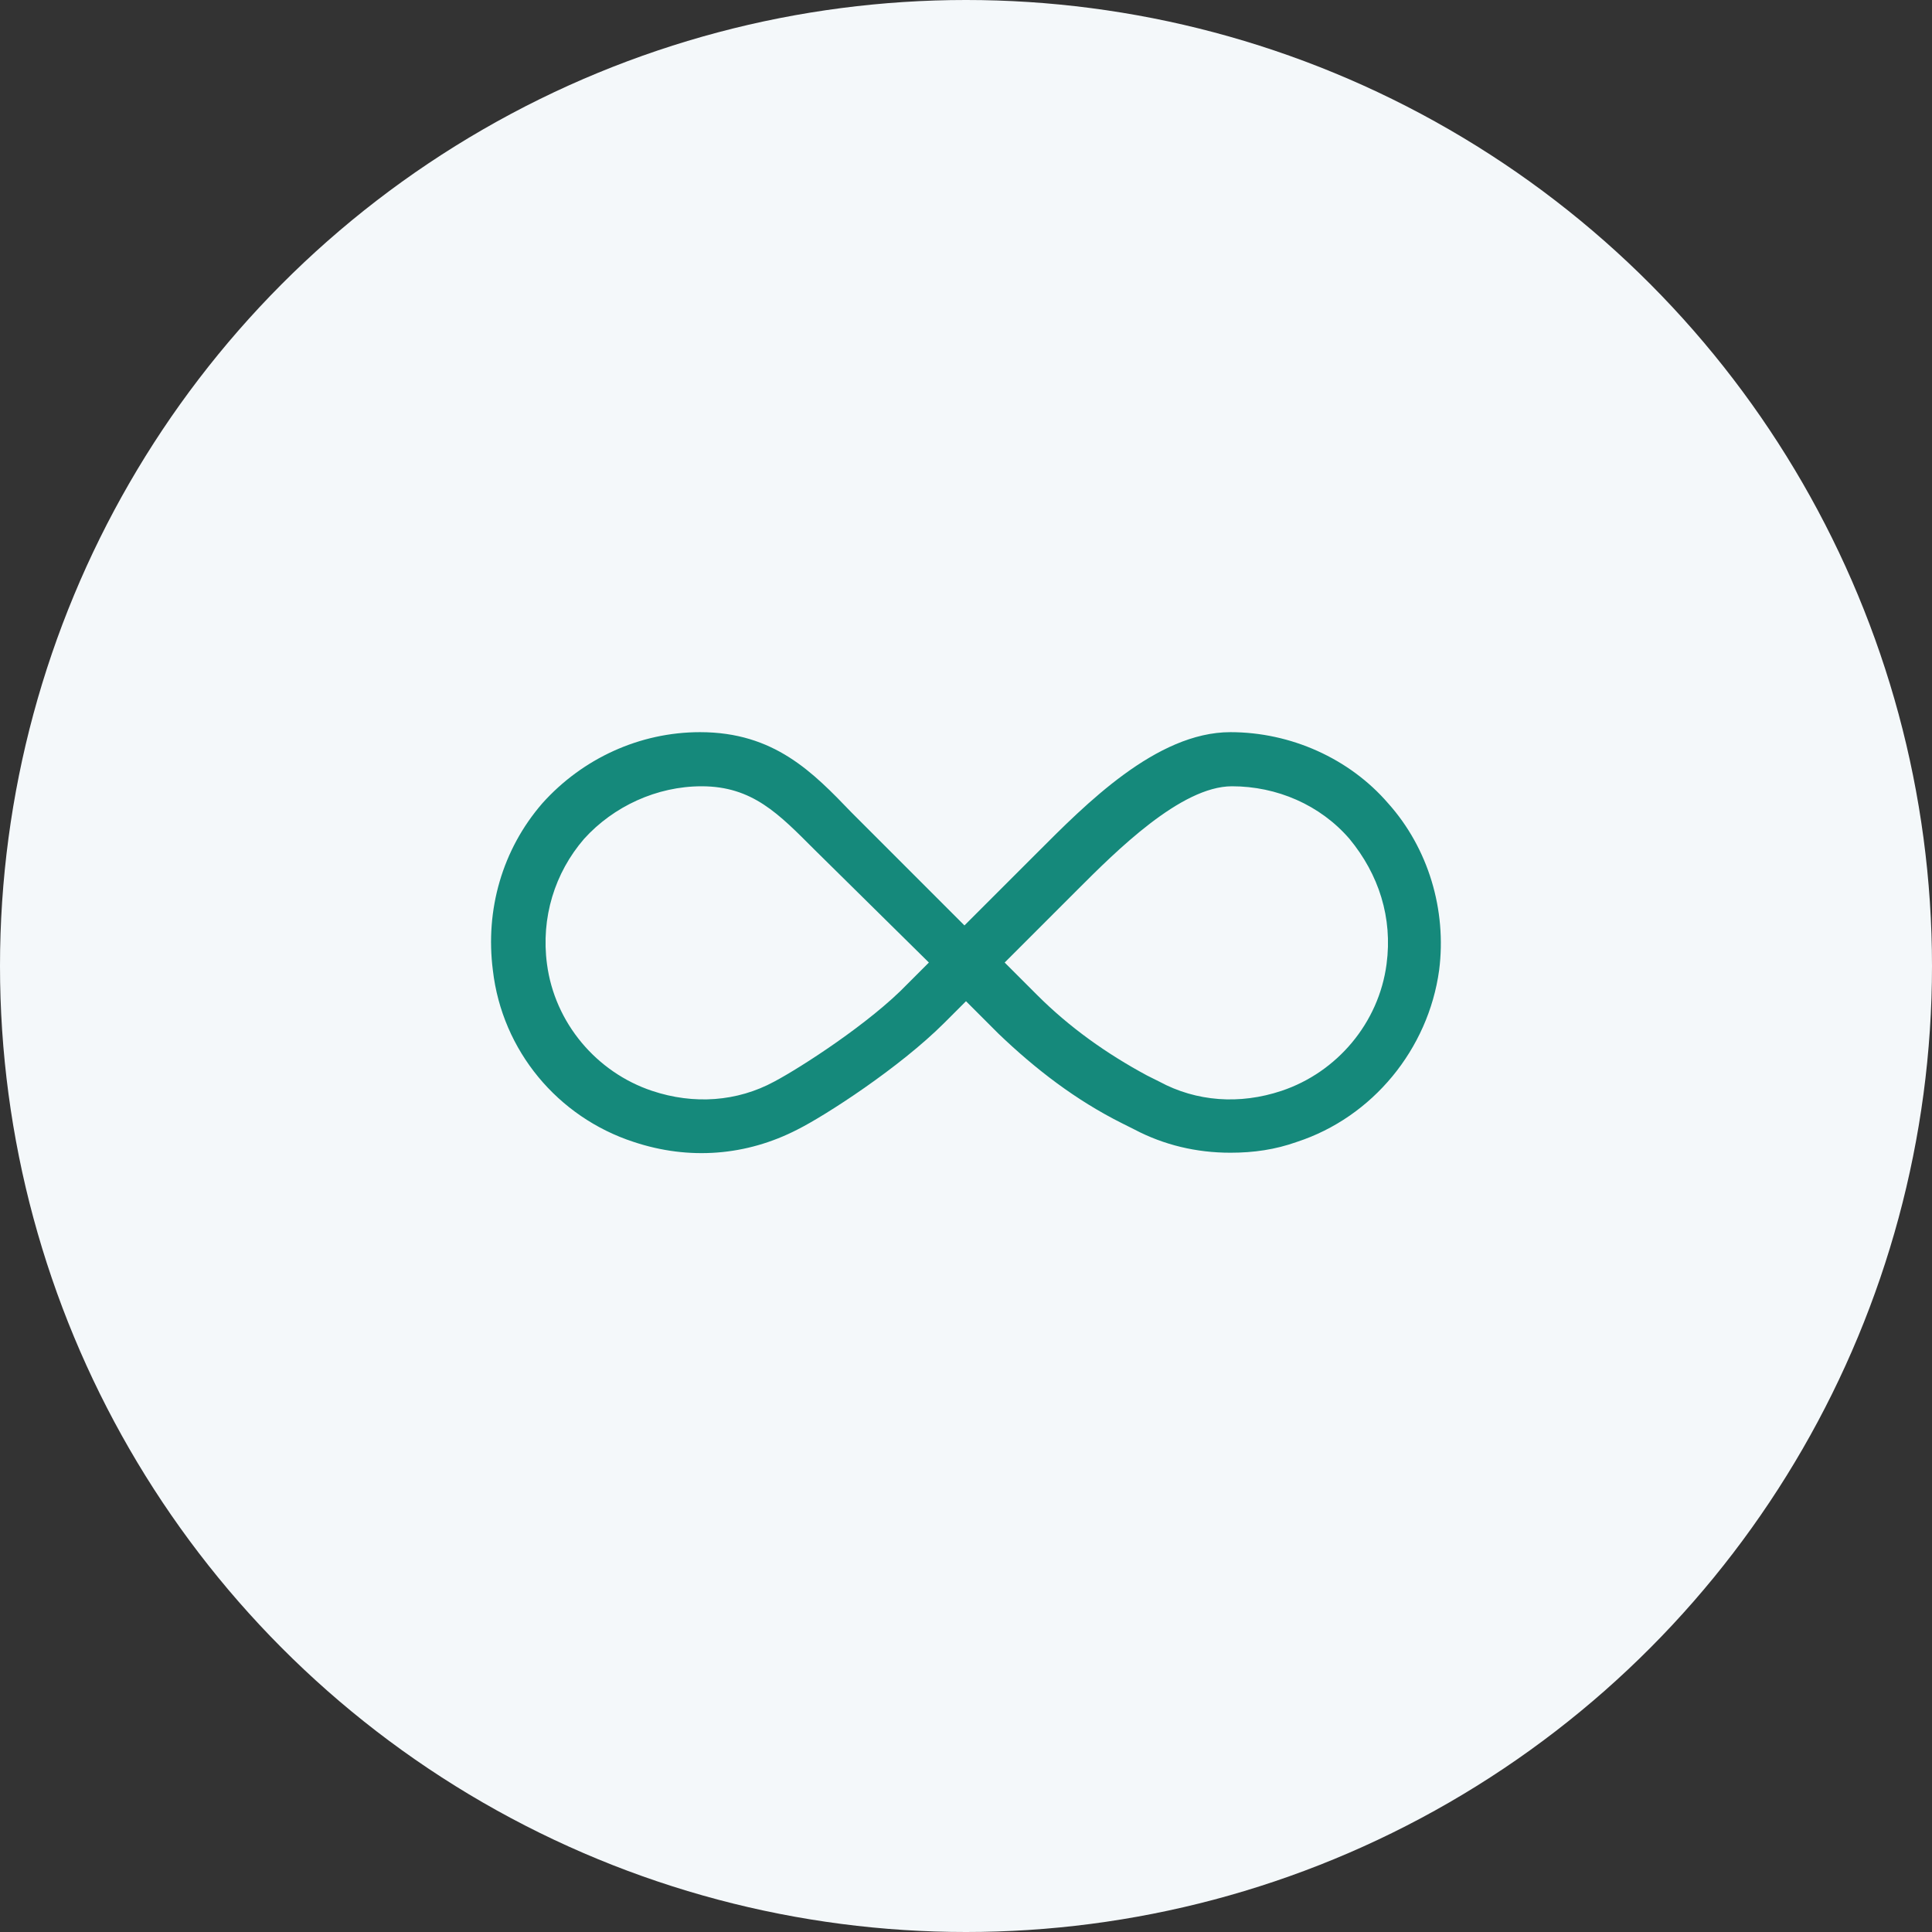
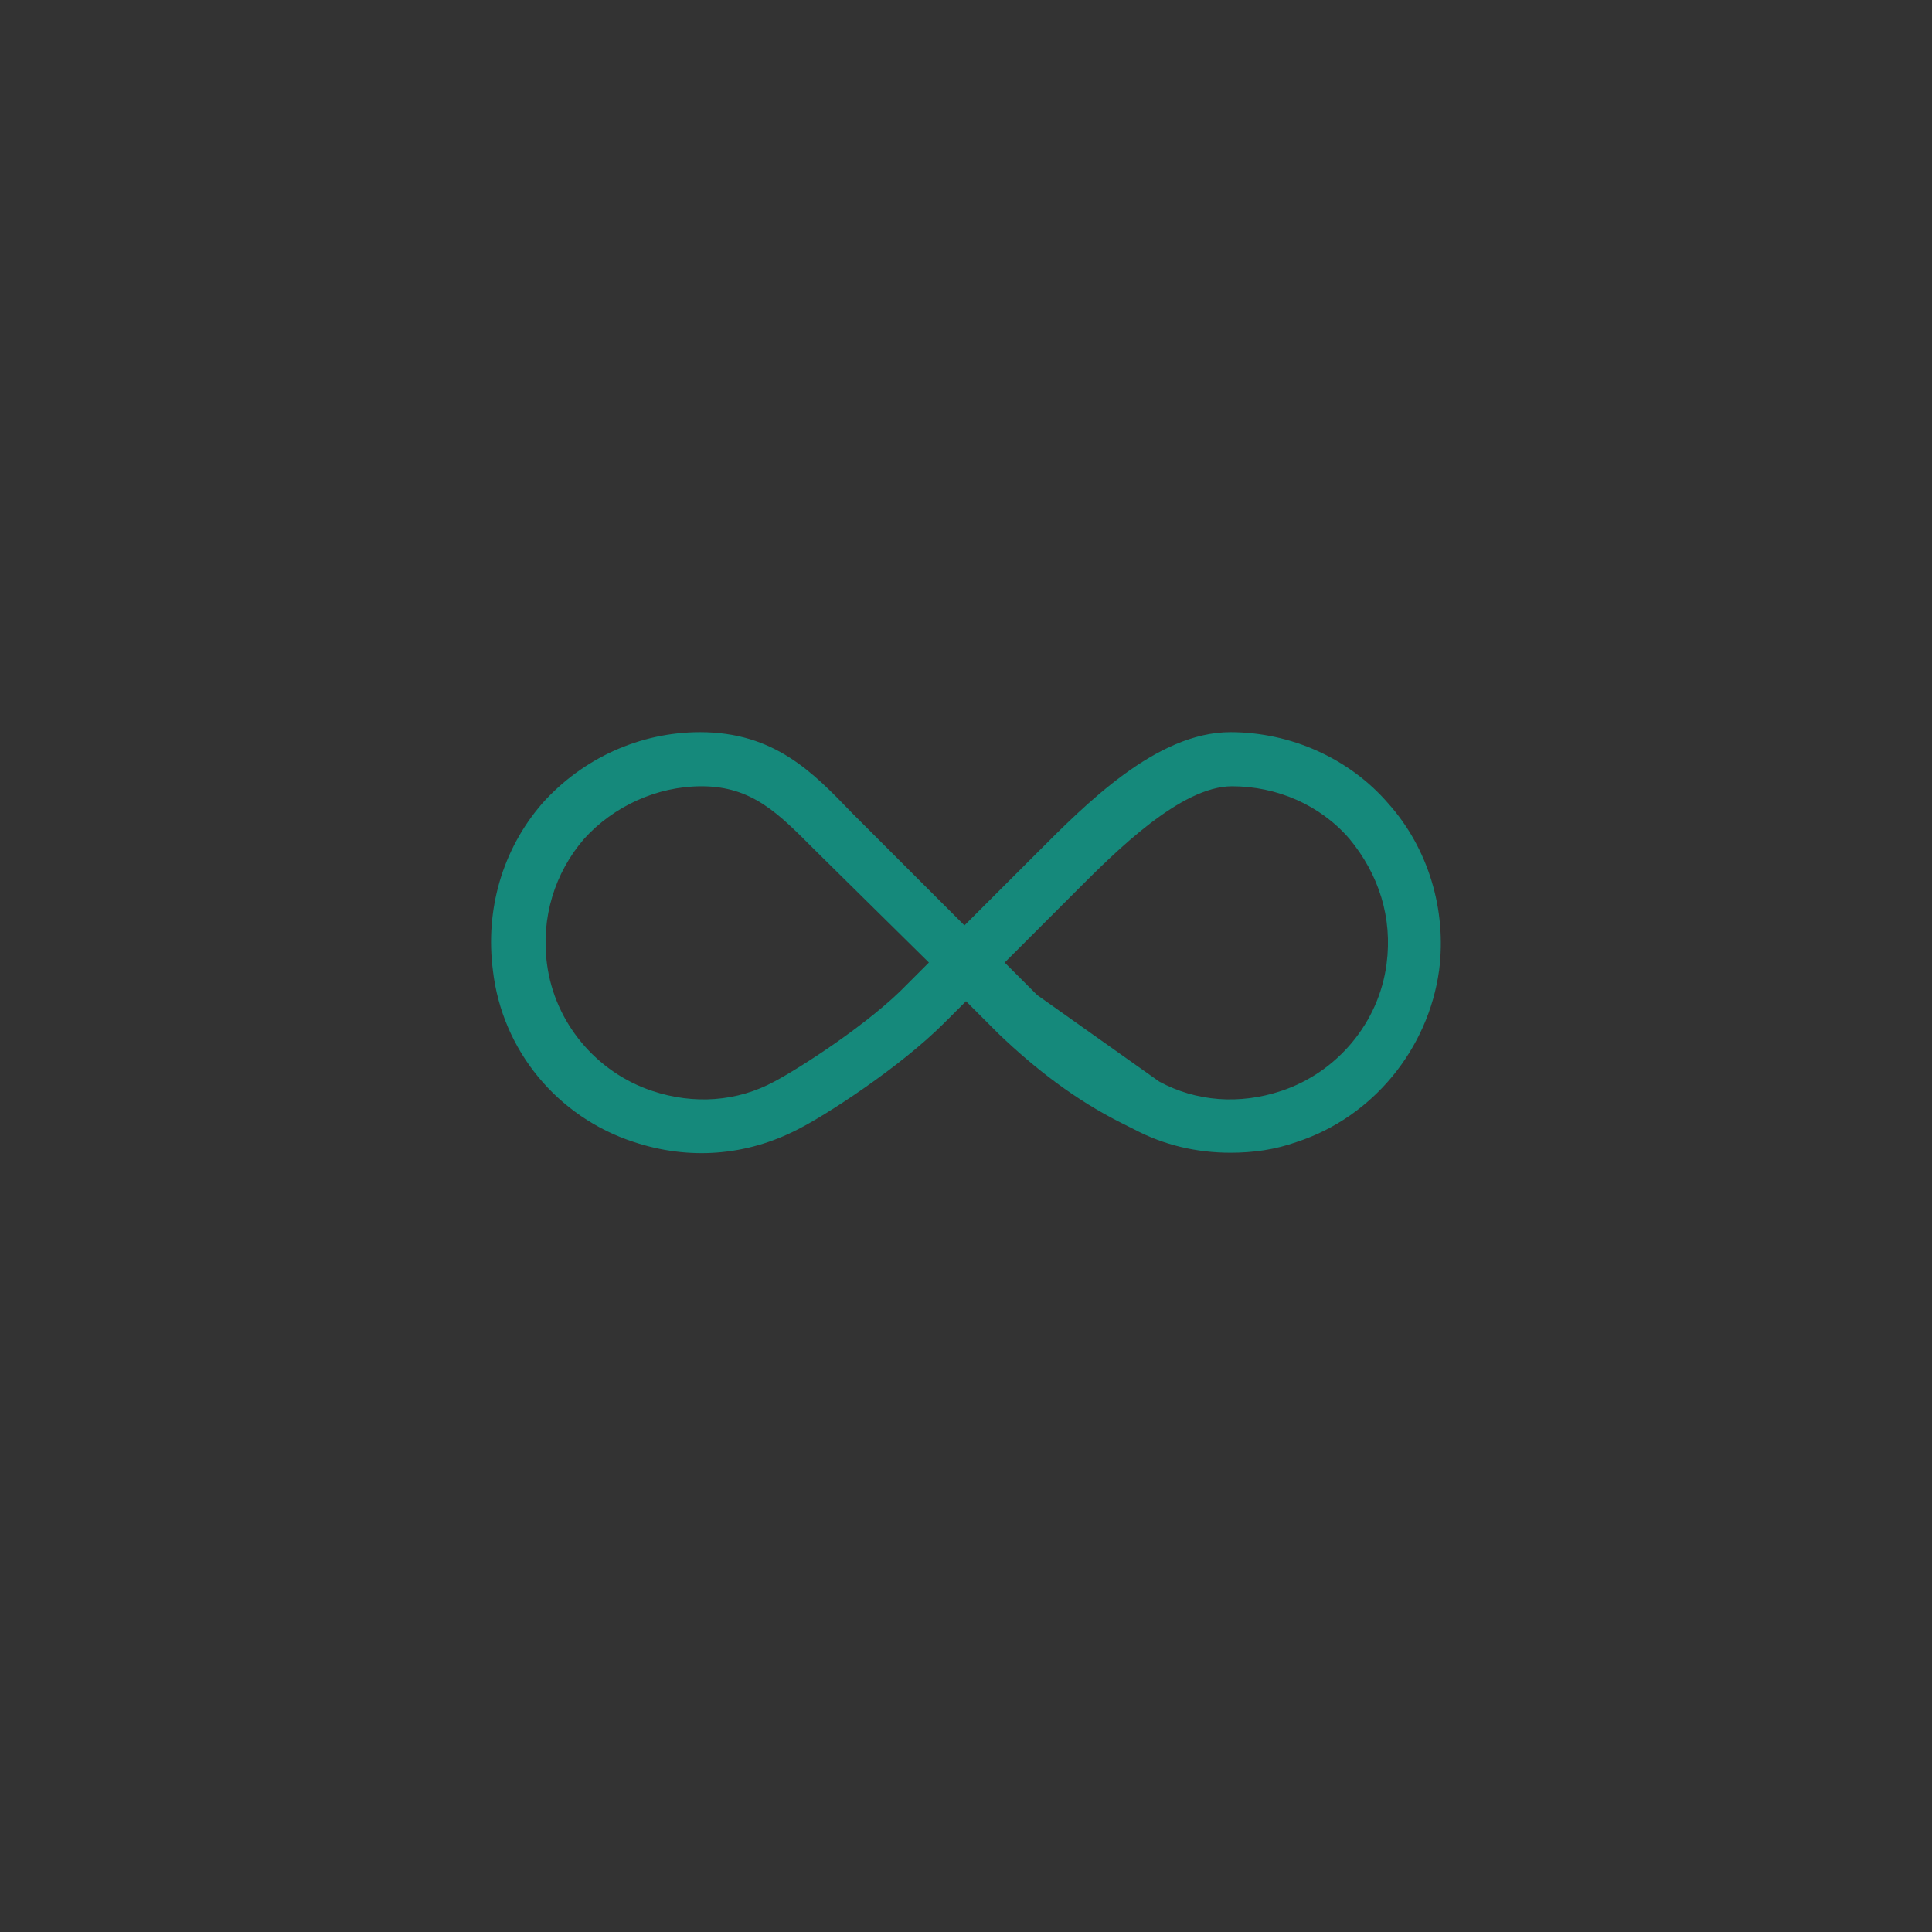
<svg xmlns="http://www.w3.org/2000/svg" width="82" height="82" viewBox="0 0 82 82" fill="none">
  <rect x="0" y="0" width="82" height="82" fill="#333333" stroke="none" />
-   <circle cx="41" cy="41" r="41" fill="#F4F8FA" />
-   <path d="M52.222 48.925C50.778 48.925 49.4 48.597 48.153 47.941L47.628 47.678C45.659 46.694 43.953 45.381 42.378 43.872L41 42.494L40.081 43.413C38.178 45.316 35.028 47.35 33.847 47.941C31.681 49.056 29.253 49.253 26.891 48.466C23.675 47.416 21.312 44.594 20.919 41.181C20.591 38.622 21.312 36.062 23.019 34.094C24.725 32.191 27.153 31.075 29.712 31.075C32.862 31.075 34.503 32.781 36.144 34.487L40.934 39.278L44.019 36.194C46.053 34.159 49.072 31.075 52.222 31.075C54.781 31.075 57.275 32.191 58.916 34.094C60.622 35.997 61.409 38.622 61.081 41.181C60.622 44.528 58.259 47.416 55.044 48.466C54.125 48.794 53.206 48.925 52.222 48.925ZM44.019 42.231C45.397 43.609 46.972 44.725 48.678 45.644L49.203 45.906C50.778 46.759 52.616 46.891 54.388 46.3C56.75 45.513 58.522 43.413 58.85 40.919C59.112 38.95 58.522 37.112 57.275 35.603C56.028 34.159 54.191 33.372 52.288 33.372C50.122 33.372 47.366 36.128 45.725 37.769L42.641 40.853L44.019 42.231ZM29.778 33.372C27.875 33.372 26.038 34.225 24.791 35.603C23.544 37.047 22.953 38.95 23.216 40.919C23.544 43.413 25.316 45.513 27.678 46.3C29.45 46.891 31.288 46.759 32.862 45.906C33.978 45.316 36.931 43.413 38.506 41.772L39.425 40.853L34.569 36.062C33.059 34.553 31.944 33.372 29.778 33.372Z" fill="#15897B" />
+   <path d="M52.222 48.925C50.778 48.925 49.4 48.597 48.153 47.941L47.628 47.678C45.659 46.694 43.953 45.381 42.378 43.872L41 42.494L40.081 43.413C38.178 45.316 35.028 47.35 33.847 47.941C31.681 49.056 29.253 49.253 26.891 48.466C23.675 47.416 21.312 44.594 20.919 41.181C20.591 38.622 21.312 36.062 23.019 34.094C24.725 32.191 27.153 31.075 29.712 31.075C32.862 31.075 34.503 32.781 36.144 34.487L40.934 39.278L44.019 36.194C46.053 34.159 49.072 31.075 52.222 31.075C54.781 31.075 57.275 32.191 58.916 34.094C60.622 35.997 61.409 38.622 61.081 41.181C60.622 44.528 58.259 47.416 55.044 48.466C54.125 48.794 53.206 48.925 52.222 48.925ZM44.019 42.231L49.203 45.906C50.778 46.759 52.616 46.891 54.388 46.3C56.75 45.513 58.522 43.413 58.85 40.919C59.112 38.95 58.522 37.112 57.275 35.603C56.028 34.159 54.191 33.372 52.288 33.372C50.122 33.372 47.366 36.128 45.725 37.769L42.641 40.853L44.019 42.231ZM29.778 33.372C27.875 33.372 26.038 34.225 24.791 35.603C23.544 37.047 22.953 38.95 23.216 40.919C23.544 43.413 25.316 45.513 27.678 46.3C29.45 46.891 31.288 46.759 32.862 45.906C33.978 45.316 36.931 43.413 38.506 41.772L39.425 40.853L34.569 36.062C33.059 34.553 31.944 33.372 29.778 33.372Z" fill="#15897B" />
</svg>